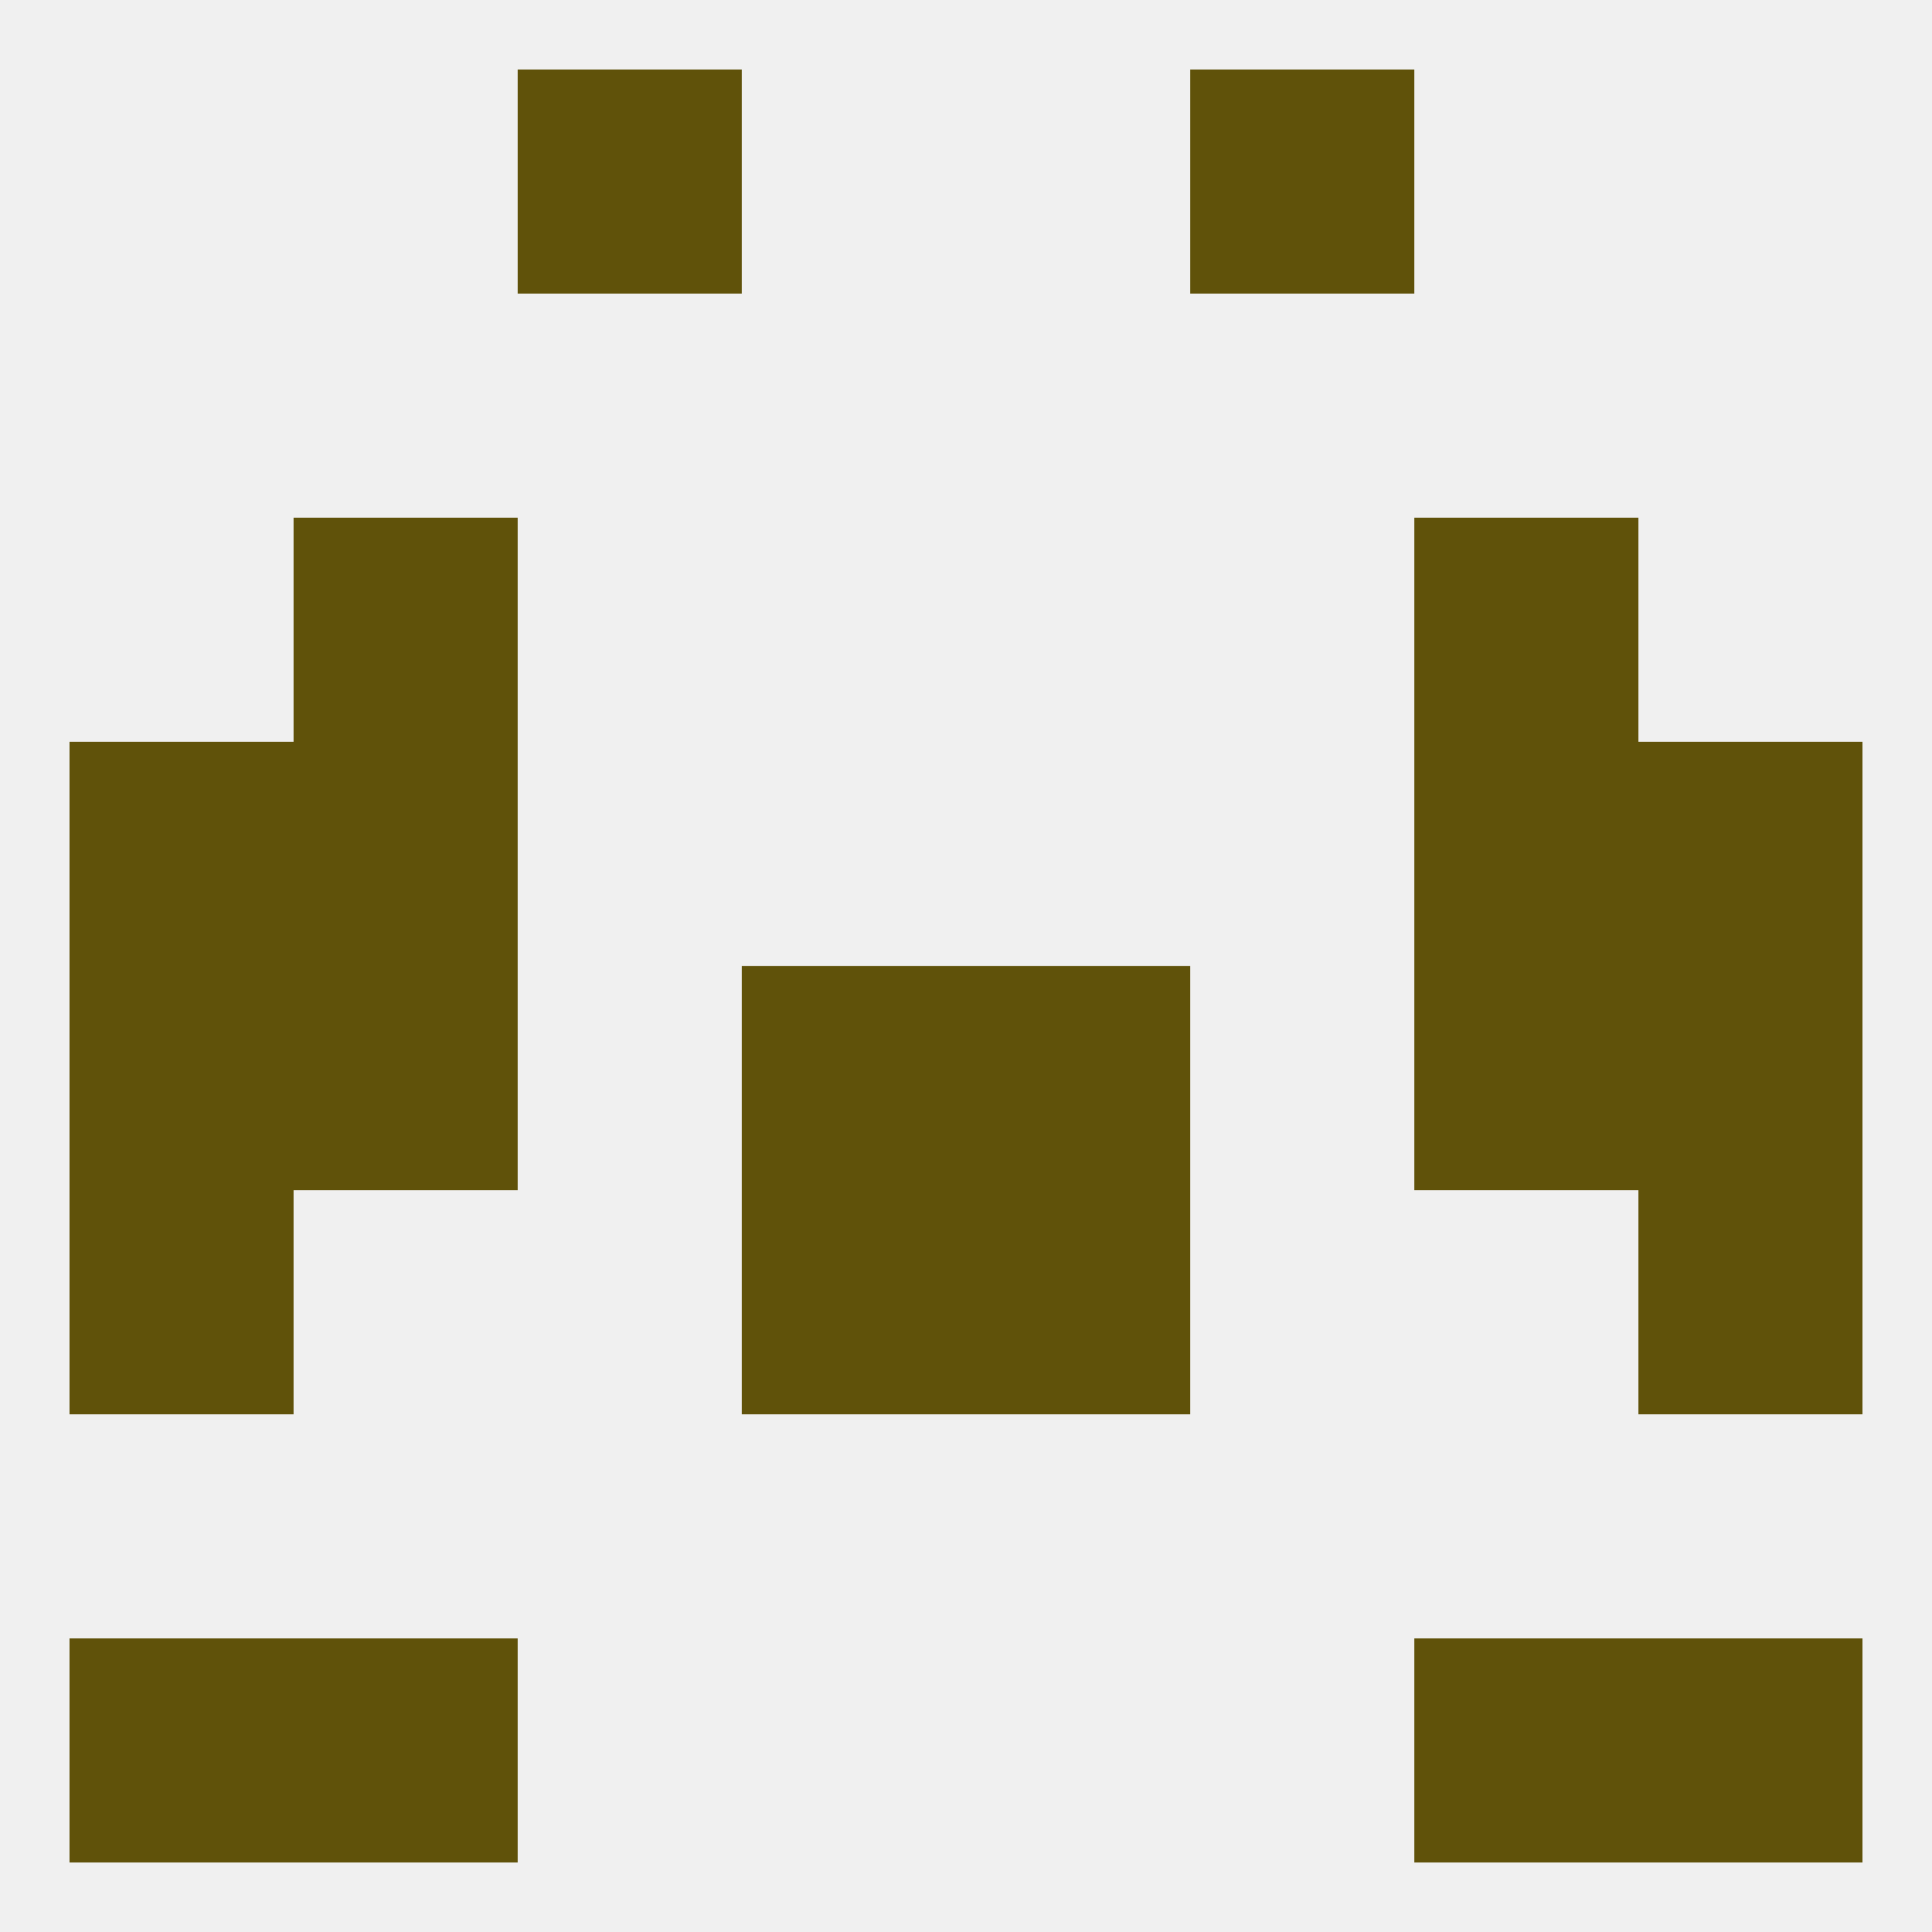
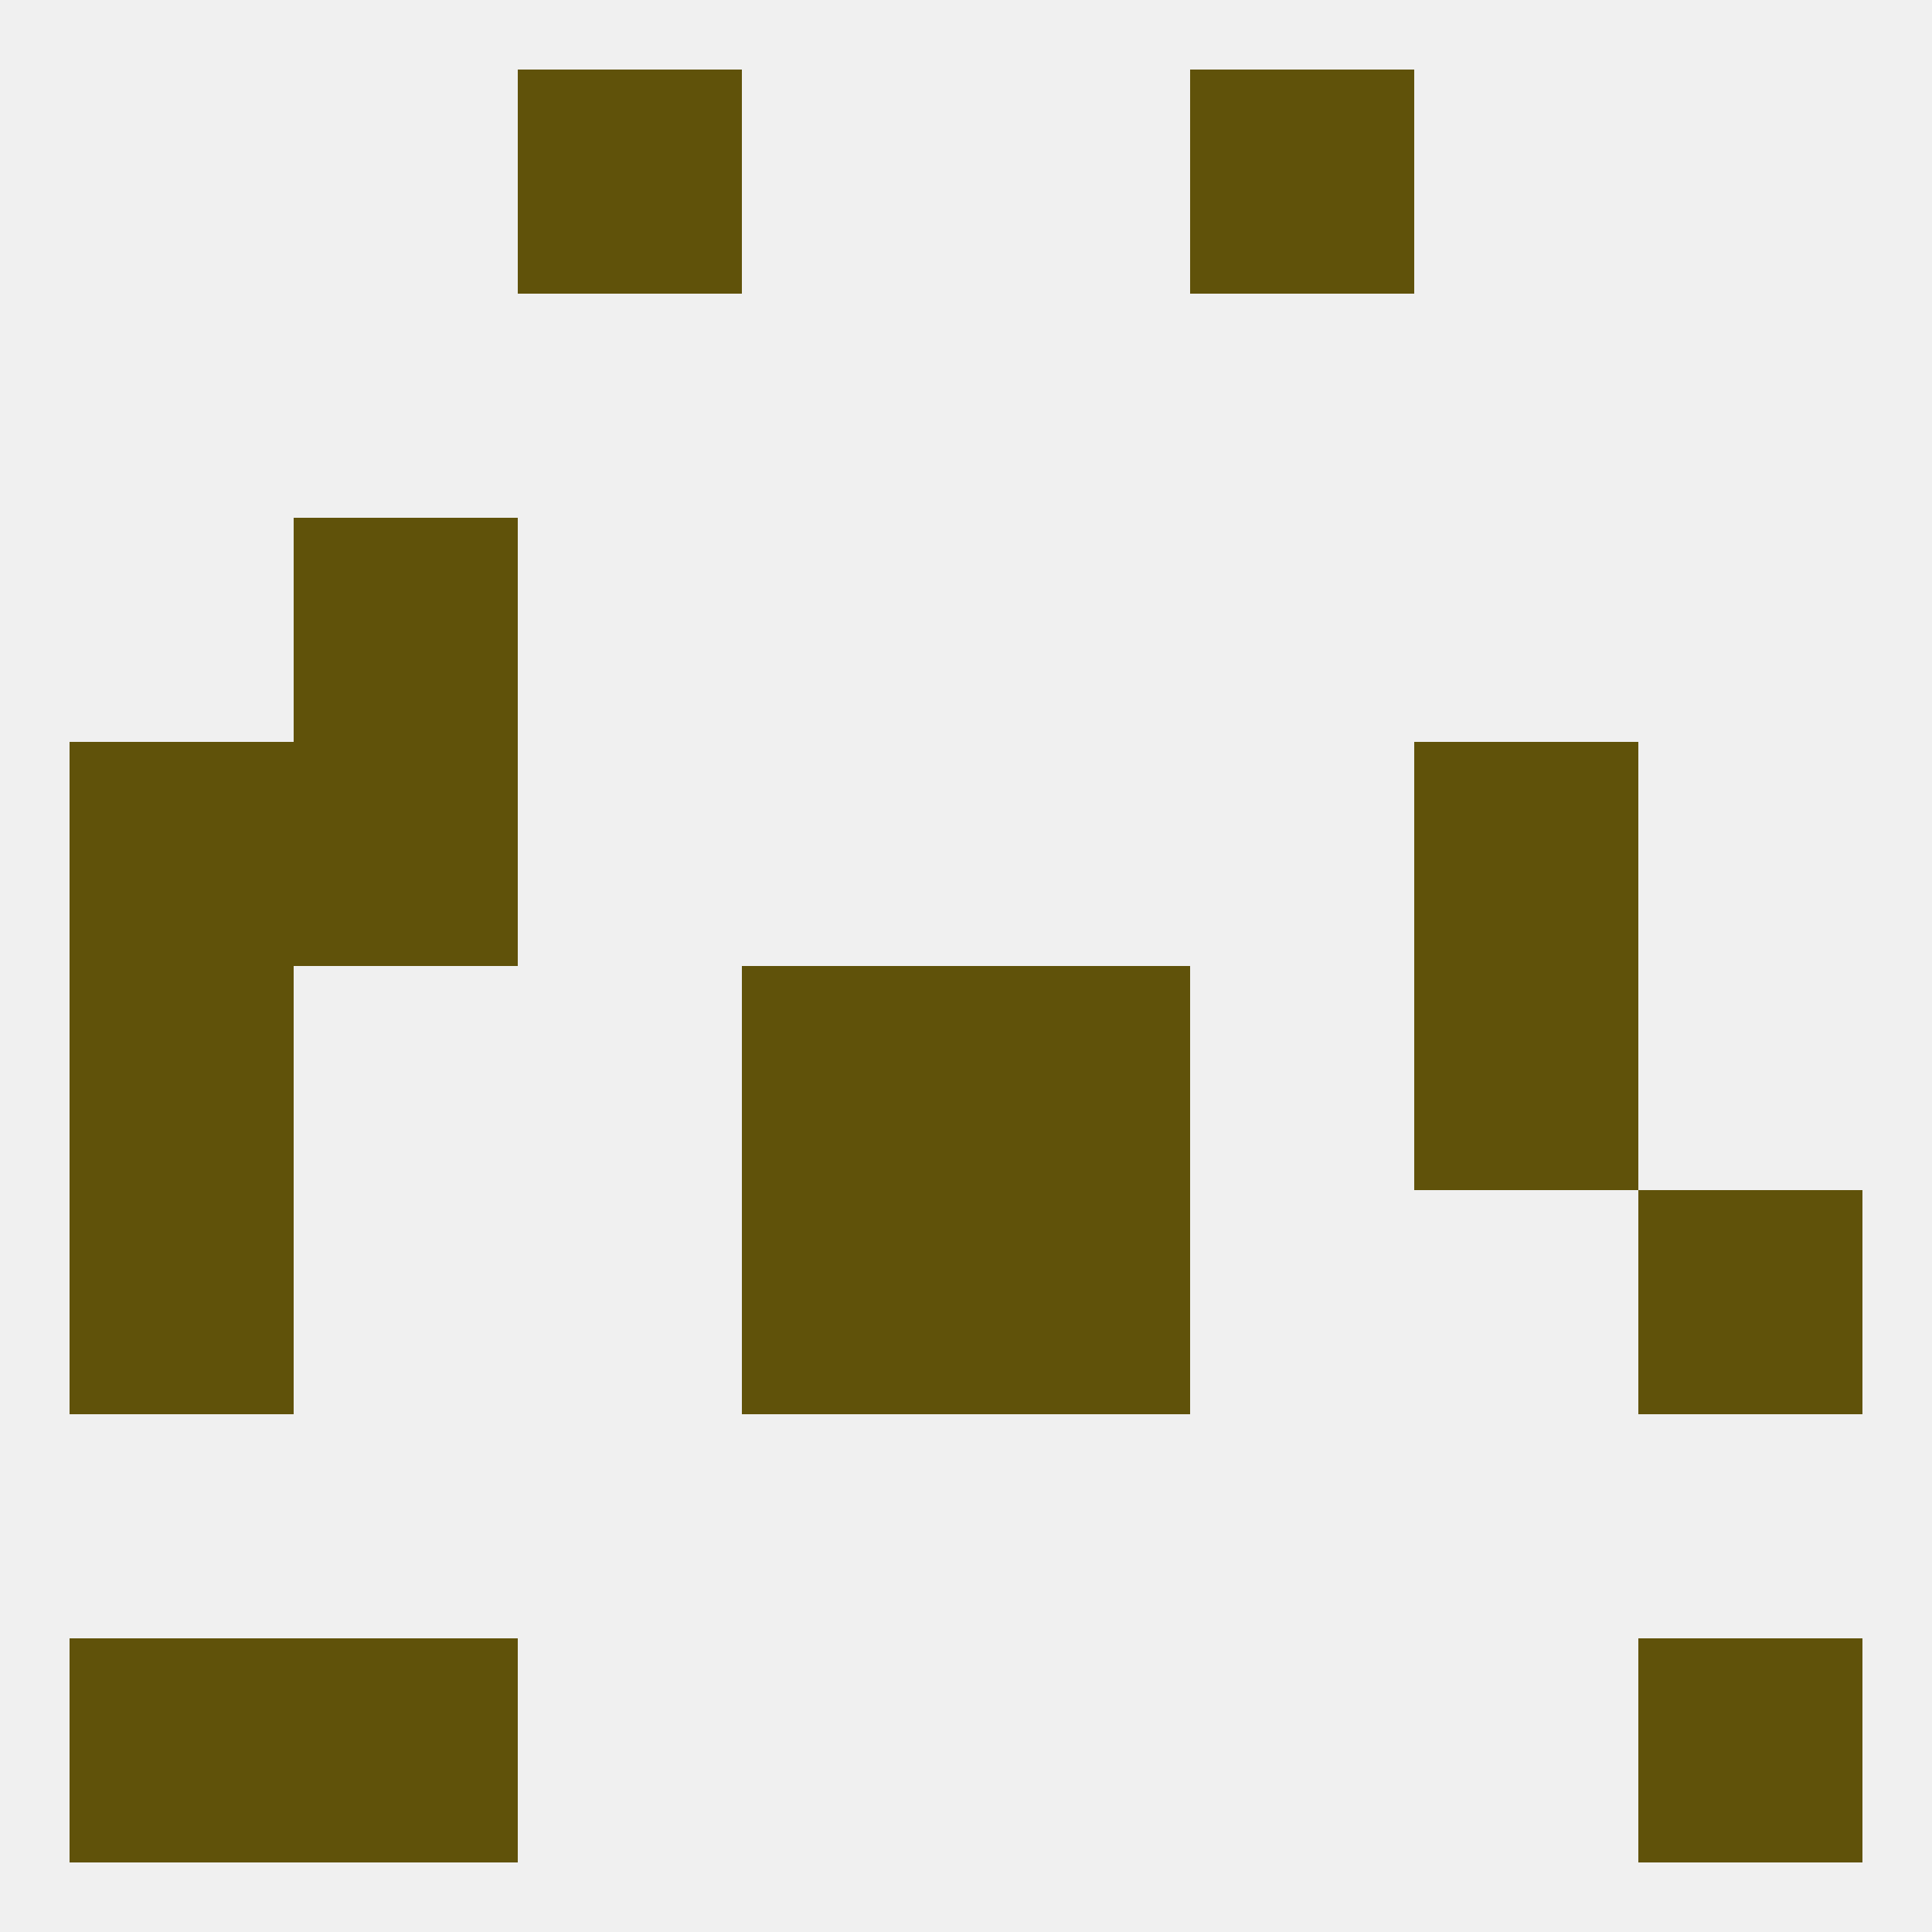
<svg xmlns="http://www.w3.org/2000/svg" version="1.1" baseprofile="full" width="250" height="250" viewBox="0 0 250 250">
  <rect width="100%" height="100%" fill="rgba(240,240,240,255)" />
  <rect x="38" y="67" width="29" height="29" fill="rgba(96,82,10,255)" />
-   <rect x="183" y="67" width="29" height="29" fill="rgba(96,82,10,255)" />
  <rect x="96" y="154" width="29" height="29" fill="rgba(96,82,10,255)" />
  <rect x="125" y="154" width="29" height="29" fill="rgba(96,82,10,255)" />
  <rect x="9" y="154" width="29" height="29" fill="rgba(96,82,10,255)" />
  <rect x="212" y="154" width="29" height="29" fill="rgba(96,82,10,255)" />
-   <rect x="183" y="212" width="29" height="29" fill="rgba(96,82,10,255)" />
  <rect x="9" y="212" width="29" height="29" fill="rgba(96,82,10,255)" />
  <rect x="212" y="212" width="29" height="29" fill="rgba(96,82,10,255)" />
  <rect x="38" y="212" width="29" height="29" fill="rgba(96,82,10,255)" />
  <rect x="67" y="9" width="29" height="29" fill="rgba(96,82,10,255)" />
  <rect x="154" y="9" width="29" height="29" fill="rgba(96,82,10,255)" />
  <rect x="183" y="125" width="29" height="29" fill="rgba(96,82,10,255)" />
  <rect x="9" y="125" width="29" height="29" fill="rgba(96,82,10,255)" />
-   <rect x="212" y="125" width="29" height="29" fill="rgba(96,82,10,255)" />
  <rect x="96" y="125" width="29" height="29" fill="rgba(96,82,10,255)" />
  <rect x="125" y="125" width="29" height="29" fill="rgba(96,82,10,255)" />
-   <rect x="38" y="125" width="29" height="29" fill="rgba(96,82,10,255)" />
  <rect x="9" y="96" width="29" height="29" fill="rgba(96,82,10,255)" />
-   <rect x="212" y="96" width="29" height="29" fill="rgba(96,82,10,255)" />
  <rect x="38" y="96" width="29" height="29" fill="rgba(96,82,10,255)" />
  <rect x="183" y="96" width="29" height="29" fill="rgba(96,82,10,255)" />
</svg>